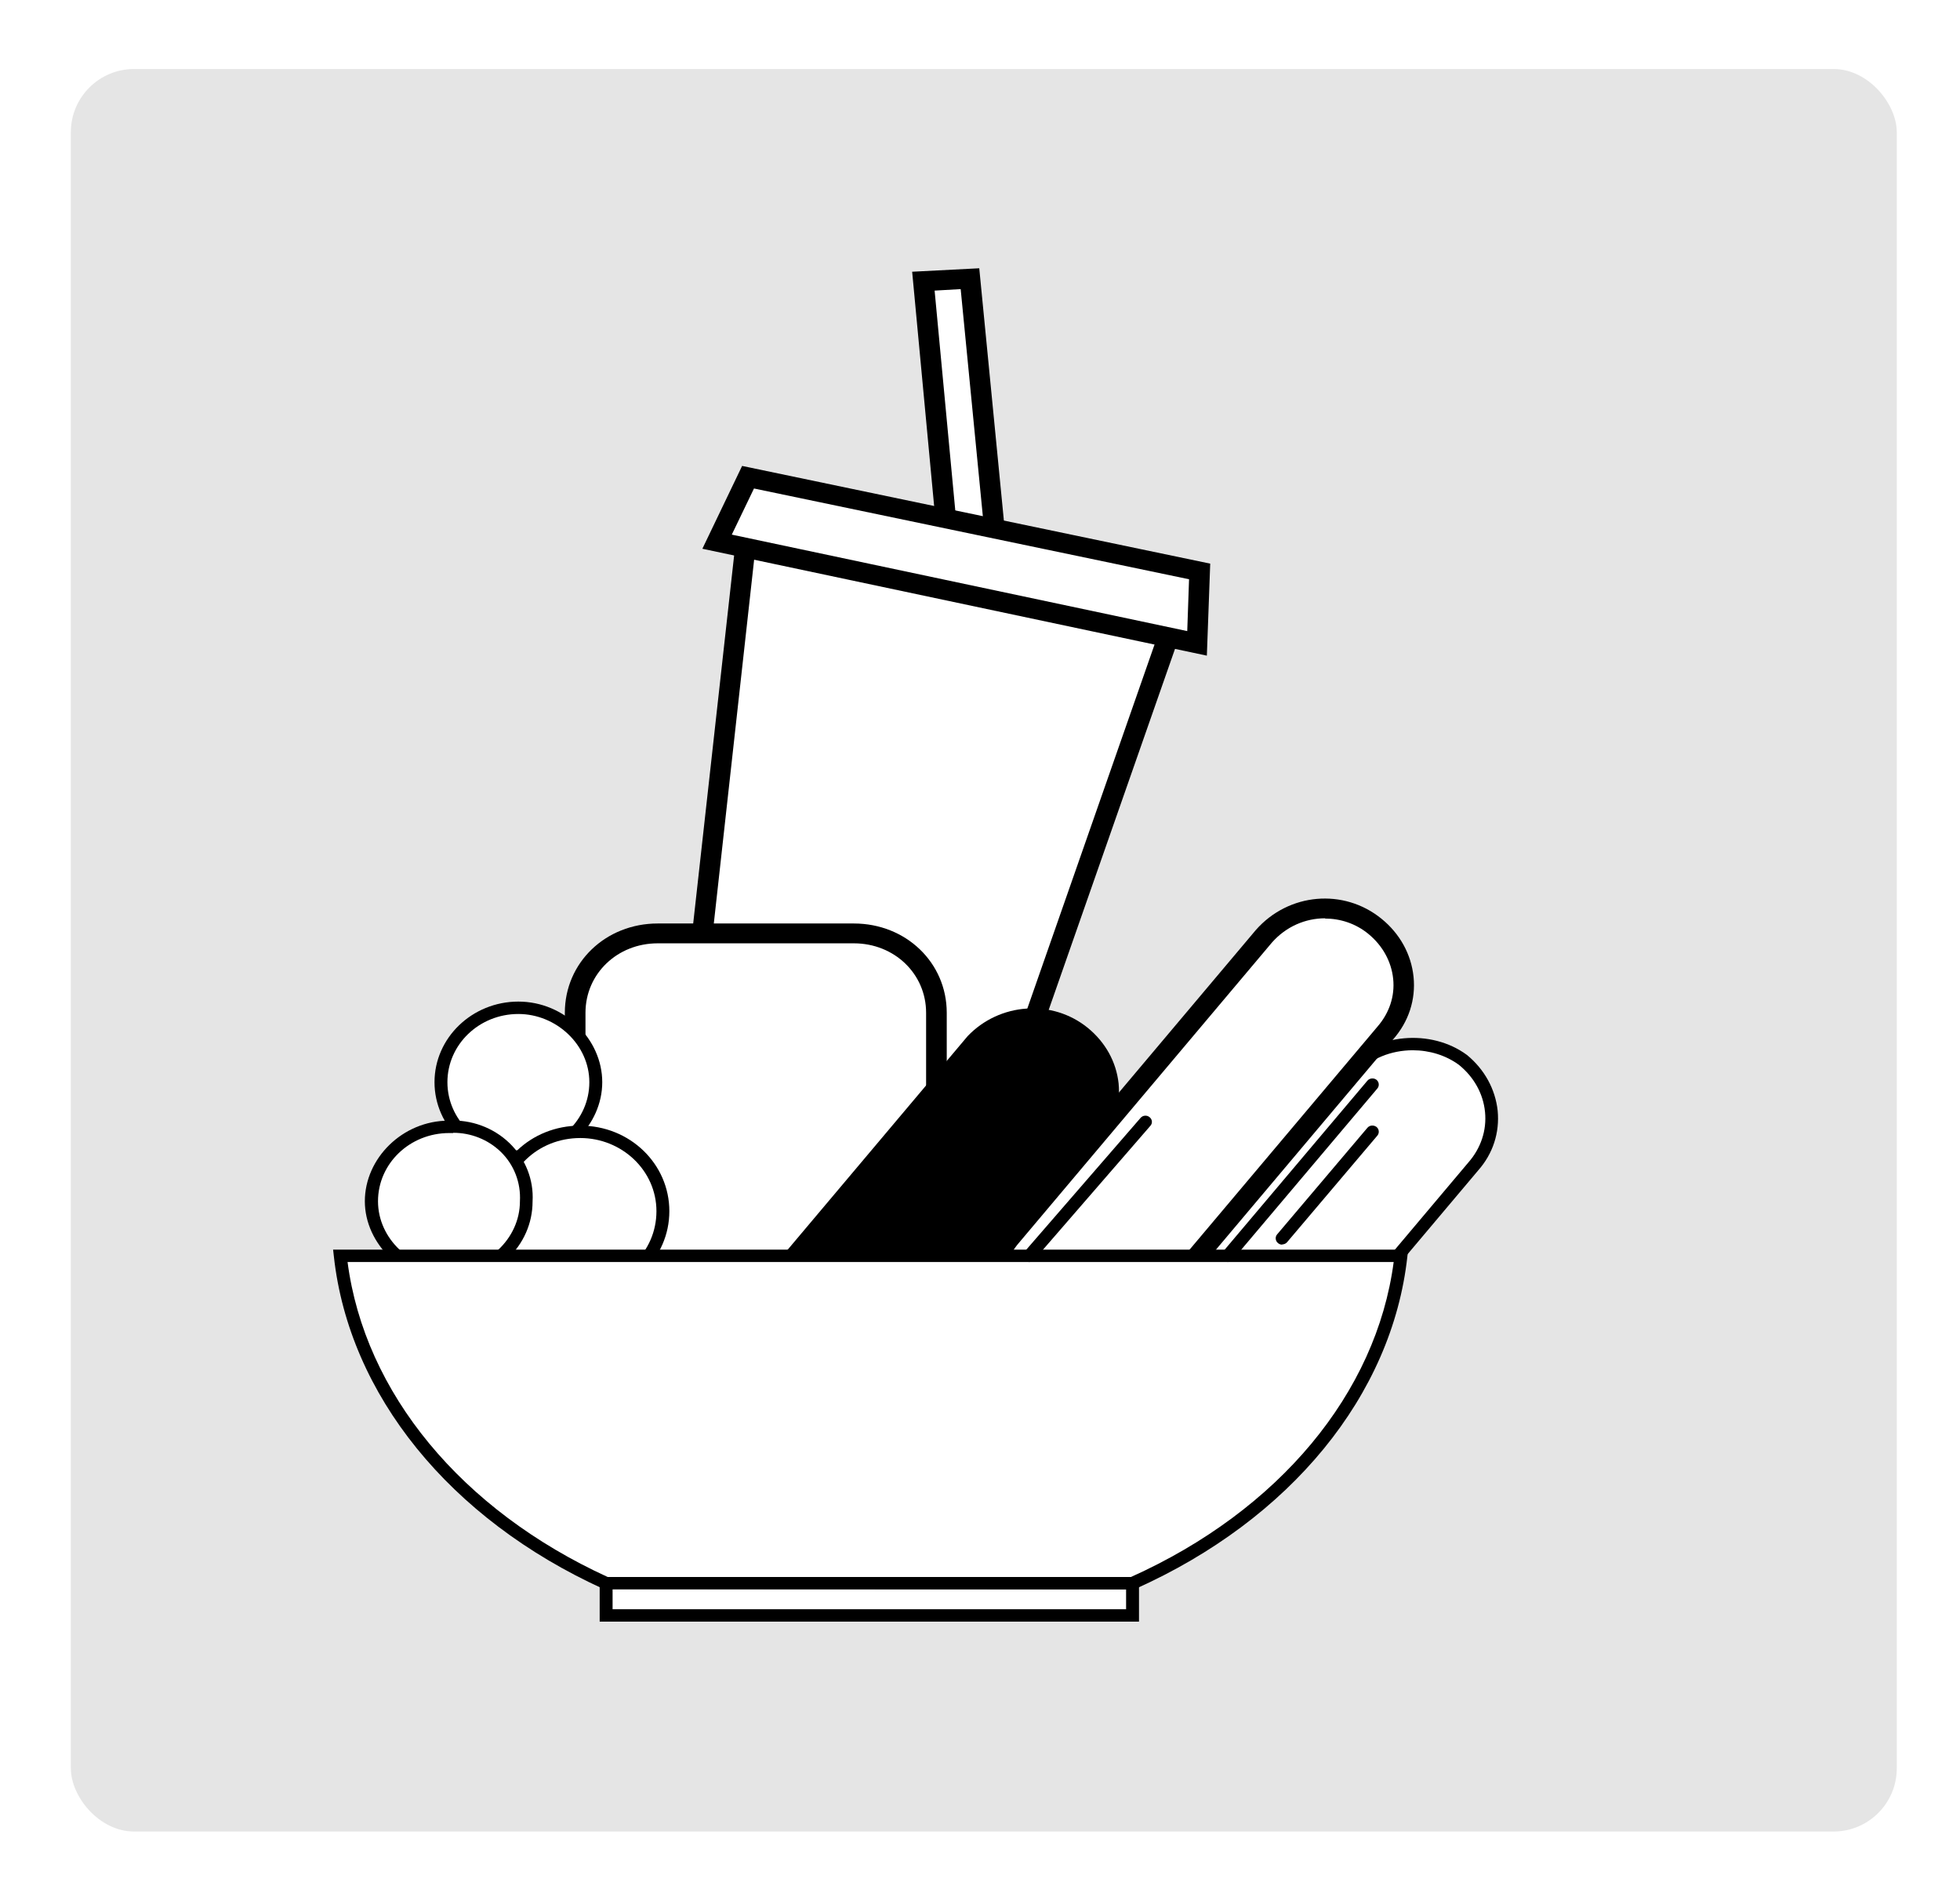
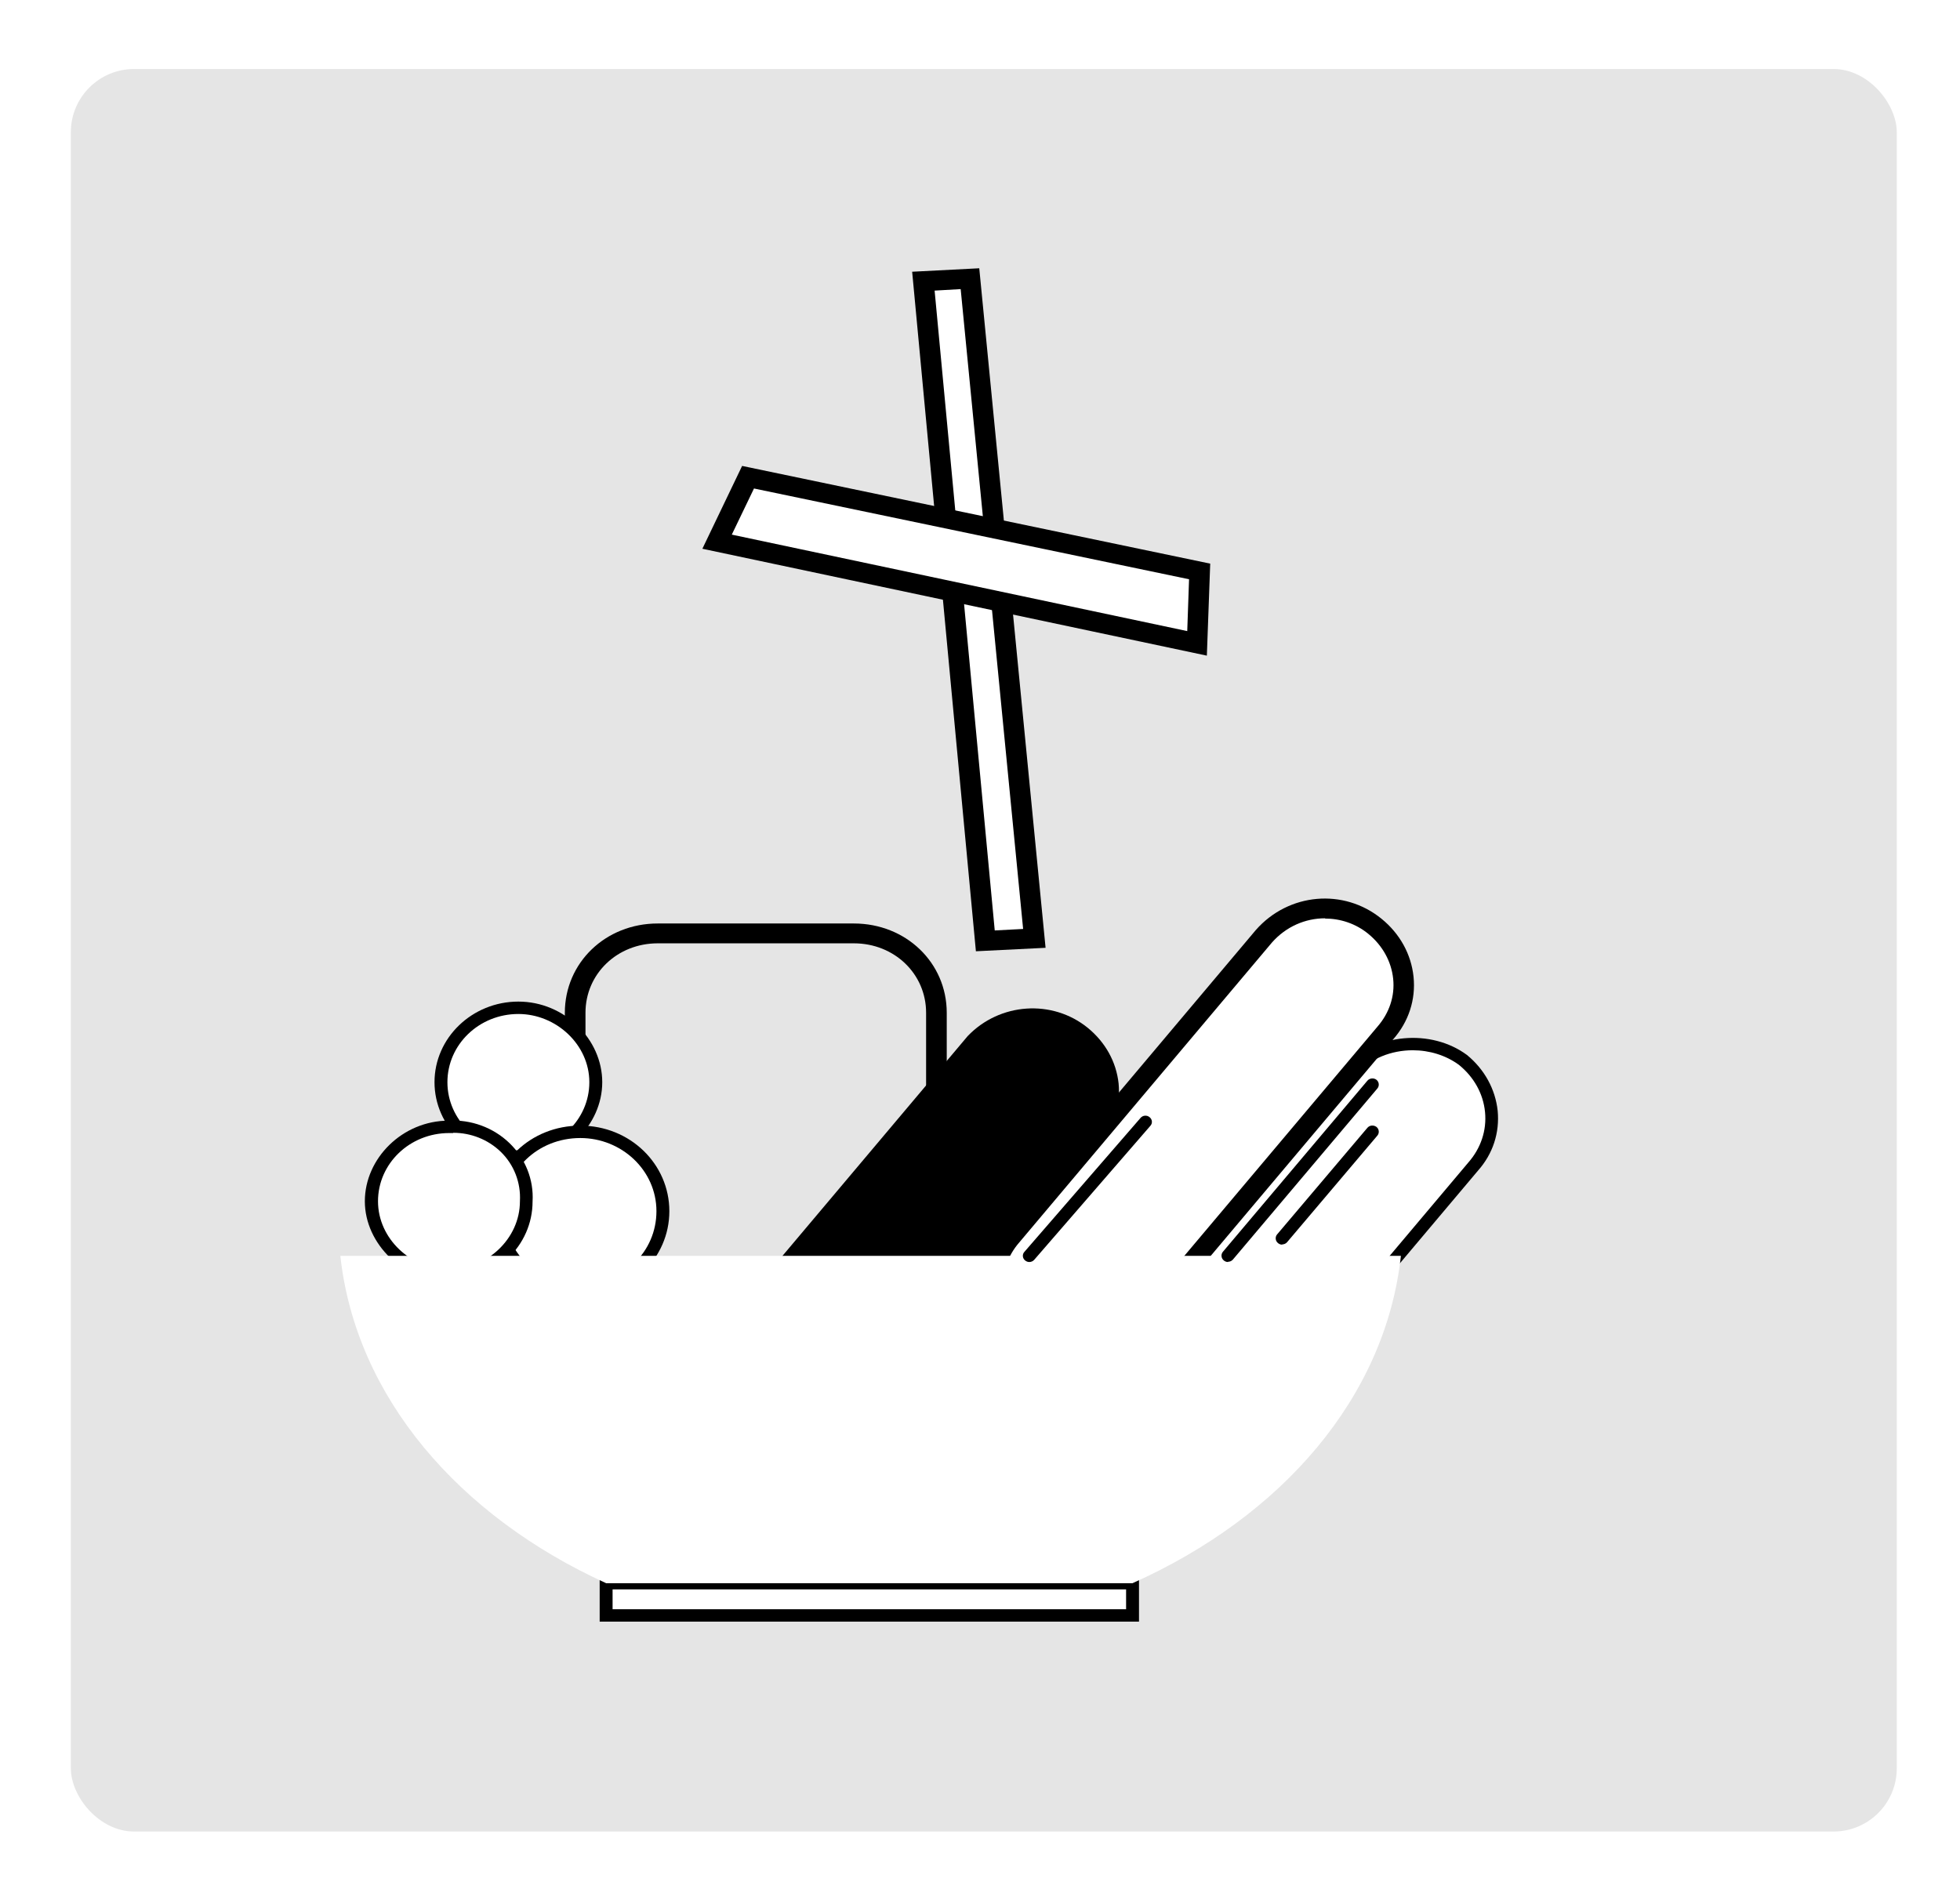
<svg xmlns="http://www.w3.org/2000/svg" width="186" height="180" viewBox="0 0 186 180" fill="none">
  <g filter="url(#filter0_d_645_2)">
    <rect x="4.723" y="4.551" width="173.277" height="167.302" rx="6" fill="#B4B4B4" fill-opacity="0.35" />
  </g>
  <g clip-path="url(#clip0_645_2)">
    <path d="M93.518 89.308L98.171 89.073L92.049 26.453L87.641 26.689L93.518 89.308Z" fill="white" />
-     <path d="M92.611 90.297L86.562 25.794L92.929 25.465L99.223 89.968L92.611 90.297ZM88.693 27.584L94.399 88.32L97.092 88.179L91.166 27.442L88.717 27.584H88.693Z" fill="black" />
-     <path d="M64.131 111.438L91.068 117.088L110.903 60.354L70.743 51.879L64.131 111.438Z" fill="white" />
-     <path d="M91.706 118.195L63.055 112.192L69.887 50.75L112.178 59.672L91.706 118.195ZM65.185 110.709L90.408 116.006L109.606 61.061L71.576 53.033L65.185 110.709Z" fill="black" />
+     <path d="M92.611 90.297L86.562 25.794L92.929 25.465L99.223 89.968L92.611 90.297M88.693 27.584L94.399 88.32L97.092 88.179L91.166 27.442L88.717 27.584H88.693Z" fill="black" />
    <path d="M68.049 51.406L113.597 61.058L113.841 54.231L70.987 45.285L68.049 51.406Z" fill="white" />
    <path d="M114.528 62.236L66.654 52.089L70.425 44.227L114.847 53.502L114.528 62.236ZM69.446 50.748L112.667 59.905L112.839 54.985L71.552 46.369L69.446 50.748Z" fill="black" />
-     <path d="M88.863 117.322C88.863 121.559 85.435 124.855 81.027 124.855H62.416C58.008 124.855 54.58 121.559 54.58 117.322V96.135C54.58 91.897 58.008 88.602 62.416 88.602H81.027C85.435 88.602 88.863 91.897 88.863 96.135V117.322Z" fill="white" />
    <path d="M81.028 125.797H62.417C57.471 125.797 53.602 122.077 53.602 117.322V96.135C53.602 91.38 57.471 87.66 62.417 87.66H81.028C85.975 87.66 89.844 91.38 89.844 96.135V117.322C89.844 122.077 85.975 125.797 81.028 125.797ZM62.417 89.543C58.573 89.543 55.561 92.439 55.561 96.135V117.322C55.561 121.018 58.573 123.914 62.417 123.914H81.028C84.873 123.914 87.885 121.018 87.885 117.322V96.135C87.885 92.439 84.873 89.543 81.028 89.543H62.417Z" fill="black" />
    <path d="M56.541 102.726C56.541 106.728 53.112 109.789 49.194 109.789C45.031 109.789 41.848 106.493 41.848 102.726C41.848 98.724 45.276 95.664 49.194 95.664C53.112 95.664 56.541 98.96 56.541 102.726Z" fill="white" />
    <path d="M49.193 110.376C44.81 110.376 41.234 106.939 41.234 102.725C41.234 98.511 44.81 95.074 49.193 95.074C53.576 95.074 57.152 98.653 57.152 102.725C57.152 106.798 53.576 110.376 49.193 110.376ZM49.193 96.251C45.471 96.251 42.459 99.147 42.459 102.725C42.459 106.303 45.471 109.199 49.193 109.199C52.915 109.199 55.927 106.303 55.927 102.725C55.927 99.147 52.768 96.251 49.193 96.251Z" fill="black" />
    <path d="M62.907 114.967C62.907 119.204 59.478 122.5 55.071 122.5C50.663 122.5 47.234 119.204 47.234 114.967C47.234 110.729 50.663 107.434 55.071 107.434C59.478 107.434 62.907 110.965 62.907 114.967Z" fill="white" />
    <path d="M55.071 123.091C50.345 123.091 46.623 119.513 46.623 114.969C46.623 110.426 50.345 106.848 55.071 106.848C59.798 106.848 63.52 110.497 63.52 114.969C63.52 119.442 59.798 123.091 55.071 123.091ZM55.071 108.025C51.031 108.025 47.847 111.085 47.847 114.969C47.847 118.854 51.031 121.914 55.071 121.914C59.112 121.914 62.295 118.854 62.295 114.969C62.295 111.085 58.989 108.025 55.071 108.025Z" fill="black" />
    <path d="M49.927 114.027C49.927 118.029 46.499 121.09 42.581 121.09C38.663 121.09 35.234 117.794 35.234 114.027C35.234 110.025 38.663 106.965 42.581 106.965C46.744 106.73 50.172 110.025 49.927 114.027Z" fill="white" />
    <path d="M42.582 121.677C38.345 121.677 34.623 118.098 34.623 114.026C34.623 109.953 38.198 106.375 42.582 106.375C44.712 106.257 46.818 107.034 48.336 108.494C49.855 109.953 50.663 111.978 50.54 114.049C50.54 118.263 46.965 121.677 42.582 121.677ZM42.998 107.552C42.876 107.552 42.753 107.552 42.631 107.552C38.884 107.552 35.872 110.448 35.872 114.026C35.872 117.604 39.031 120.5 42.606 120.5C46.181 120.5 49.34 117.604 49.34 114.026C49.438 112.26 48.777 110.542 47.504 109.318C46.304 108.164 44.688 107.528 43.022 107.528L42.998 107.552Z" fill="black" />
    <path d="M107.475 150.281H57.52V153.342H107.475V150.281Z" fill="white" />
    <path d="M108.088 153.929H56.908V149.691H108.088V153.929ZM58.133 152.752H106.864V150.868H58.133V152.752Z" fill="black" />
    <path d="M138.82 100.609C142.003 103.198 142.493 107.671 139.799 110.732L115.801 139.216C113.107 142.277 108.454 142.748 105.271 140.158C102.088 137.569 101.598 133.096 104.291 130.035L128.29 101.55C130.739 98.726 135.636 98.255 138.82 100.609Z" fill="white" />
    <path d="M110.022 142.444C108.21 142.444 106.398 141.832 104.88 140.608C101.378 137.759 100.937 132.957 103.827 129.661L127.825 101.176C130.494 98.093 135.808 97.622 139.212 100.141C140.877 101.506 141.906 103.389 142.126 105.437C142.322 107.509 141.685 109.51 140.265 111.111L116.267 139.596C114.602 141.479 112.3 142.444 109.998 142.444H110.022ZM134.07 99.693C132.037 99.693 130.053 100.47 128.756 101.93L104.757 130.415C102.284 133.216 102.676 137.289 105.663 139.713C108.577 142.067 112.814 141.691 115.336 138.842L139.334 110.357C140.534 108.992 141.098 107.297 140.926 105.555C140.755 103.813 139.873 102.236 138.453 101.082C137.204 100.164 135.637 99.693 134.07 99.693Z" fill="black" />
    <path d="M130.493 87.9C133.677 90.489 134.167 94.962 131.473 98.022L107.475 126.507C104.781 129.568 100.128 130.038 96.945 127.449C93.761 124.859 93.272 120.386 95.965 117.326L119.964 88.841C122.657 85.781 127.31 85.31 130.493 87.9Z" fill="white" />
    <path d="M101.672 130.084C99.713 130.084 97.828 129.424 96.309 128.177C94.571 126.764 93.493 124.81 93.273 122.668C93.052 120.502 93.738 118.407 95.207 116.736L119.181 88.274C122.291 84.743 127.532 84.296 131.107 87.215C132.846 88.628 133.923 90.582 134.143 92.724C134.364 94.889 133.678 96.985 132.209 98.656L108.235 127.117C106.741 128.812 104.709 129.848 102.48 130.06C102.211 130.084 101.942 130.107 101.672 130.107V130.084ZM125.744 87.168C123.883 87.168 122.046 87.945 120.699 89.475L96.726 117.936C95.599 119.231 95.061 120.832 95.232 122.48C95.403 124.128 96.236 125.634 97.583 126.741C98.905 127.824 100.595 128.318 102.309 128.177C104.023 128.012 105.59 127.212 106.741 125.917L130.715 97.456C131.842 96.161 132.38 94.56 132.209 92.912C132.037 91.264 131.205 89.757 129.858 88.651C128.658 87.662 127.189 87.192 125.744 87.192V87.168Z" fill="black" />
    <path d="M102.823 98.022C106.007 100.611 106.497 105.084 103.803 108.144L79.805 136.394C77.111 139.454 72.458 139.925 69.275 137.335C66.091 134.746 65.602 130.273 68.295 127.213L92.294 98.728C94.987 95.903 99.64 95.432 102.823 98.022Z" fill="black" />
    <path d="M74 139.596C72.139 139.596 70.327 138.961 68.882 137.783C67.217 136.418 66.189 134.558 65.968 132.51C65.772 130.439 66.409 128.438 67.829 126.837L91.828 98.352C94.864 95.174 99.86 94.821 103.239 97.575C104.904 98.941 105.933 100.8 106.153 102.848C106.349 104.92 105.712 106.921 104.292 108.522L80.294 136.771C78.873 138.396 76.914 139.384 74.808 139.573C74.539 139.573 74.294 139.596 74.025 139.596H74ZM97.95 96.892C96.04 96.892 94.129 97.646 92.734 99.129L68.76 127.59C67.56 128.956 66.997 130.65 67.168 132.393C67.34 134.135 68.221 135.735 69.641 136.889C71.037 138.042 72.825 138.56 74.637 138.396C76.449 138.231 78.114 137.383 79.314 136.018L103.312 107.768C104.512 106.403 105.076 104.708 104.904 102.966C104.733 101.224 103.851 99.623 102.431 98.47C101.133 97.41 99.541 96.892 97.974 96.892H97.95Z" fill="black" />
    <path d="M57.52 150.281H107.475C121.678 143.925 131.473 132.626 132.943 119.207H32.297C33.766 132.626 43.561 143.925 57.52 150.281Z" fill="white" />
-     <path d="M107.598 150.869L57.25 150.822C42.68 144.183 33.13 132.389 31.685 119.276L31.611 118.617H133.628L133.555 119.276C132.11 132.436 122.462 144.23 107.745 150.822L107.622 150.869H107.598ZM57.642 149.692H107.328C121.36 143.383 130.616 132.248 132.257 119.794H32.983C34.599 132.2 43.782 143.335 57.667 149.692H57.642Z" fill="black" />
    <path d="M116.536 119.794C116.389 119.794 116.267 119.746 116.144 119.652C115.875 119.44 115.851 119.064 116.046 118.828L129.76 102.585C129.98 102.326 130.372 102.302 130.617 102.491C130.886 102.703 130.911 103.079 130.715 103.315L117.002 119.558C116.879 119.699 116.708 119.77 116.536 119.77V119.794ZM97.68 119.794C97.534 119.794 97.411 119.746 97.289 119.652C97.019 119.44 96.995 119.064 97.215 118.828L108.235 106.116C108.455 105.857 108.847 105.834 109.092 106.045C109.361 106.257 109.386 106.634 109.165 106.869L98.146 119.582C98.023 119.723 97.852 119.794 97.68 119.794ZM121.679 118.146C121.532 118.146 121.409 118.099 121.287 118.004C121.018 117.793 120.993 117.416 121.189 117.18L129.76 107.058C129.98 106.799 130.347 106.775 130.617 106.964C130.886 107.175 130.911 107.552 130.715 107.788L122.144 117.91C122.022 118.051 121.85 118.122 121.679 118.122V118.146Z" fill="black" />
  </g>
  <defs>
    <filter id="filter0_d_645_2" x="0.723" y="0.551" width="185.277" height="179.301" filterUnits="userSpaceOnUse" color-interpolation-filters="sRGB">
      <feFlood flood-opacity="0" result="BackgroundImageFix" />
      <feColorMatrix in="SourceAlpha" type="matrix" values="0 0 0 0 0 0 0 0 0 0 0 0 0 0 0 0 0 0 127 0" result="hardAlpha" />
      <feOffset dx="2" dy="2" />
      <feGaussianBlur stdDeviation="3" />
      <feColorMatrix type="matrix" values="0 0 0 0 0 0 0 0 0 0 0 0 0 0 0 0 0 0 0.21 0" />
      <feBlend mode="normal" in2="BackgroundImageFix" result="effect1_dropShadow_645_2" />
      <feBlend mode="normal" in="SourceGraphic" in2="effect1_dropShadow_645_2" result="shape" />
    </filter>
    <clipPath id="clip0_645_2">
      <rect width="110.539" height="128.464" fill="white" transform="translate(31.611 25.465)" />
    </clipPath>
  </defs>
</svg>